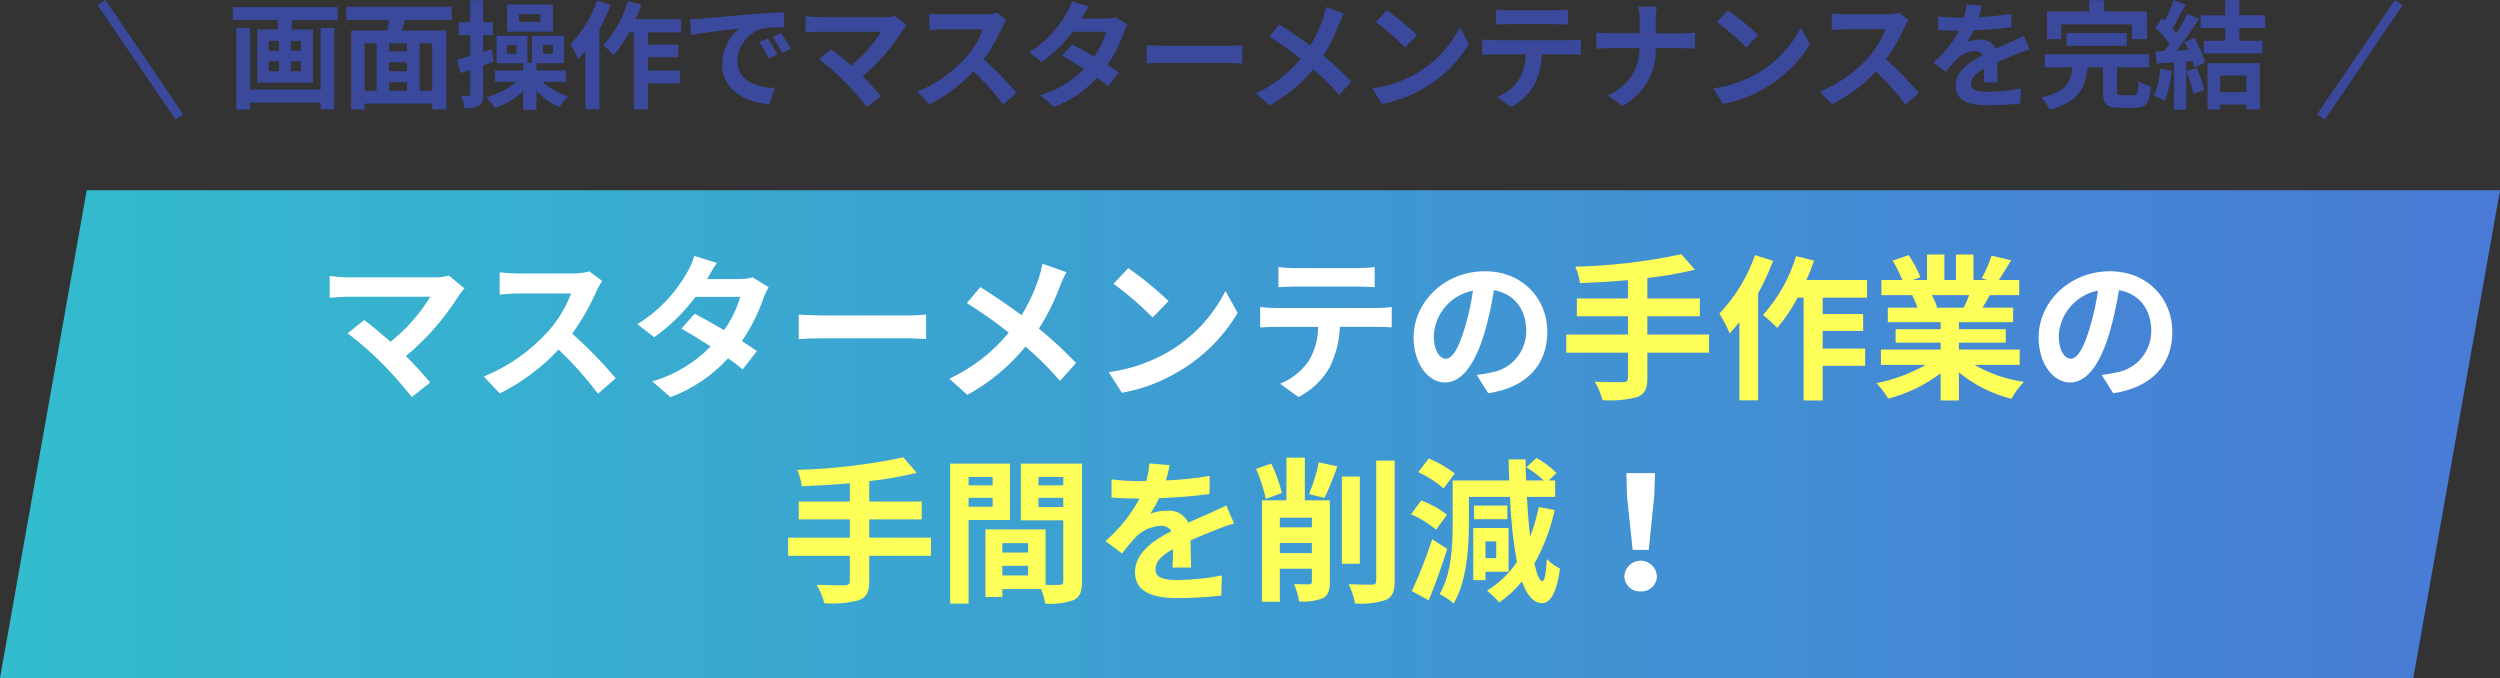
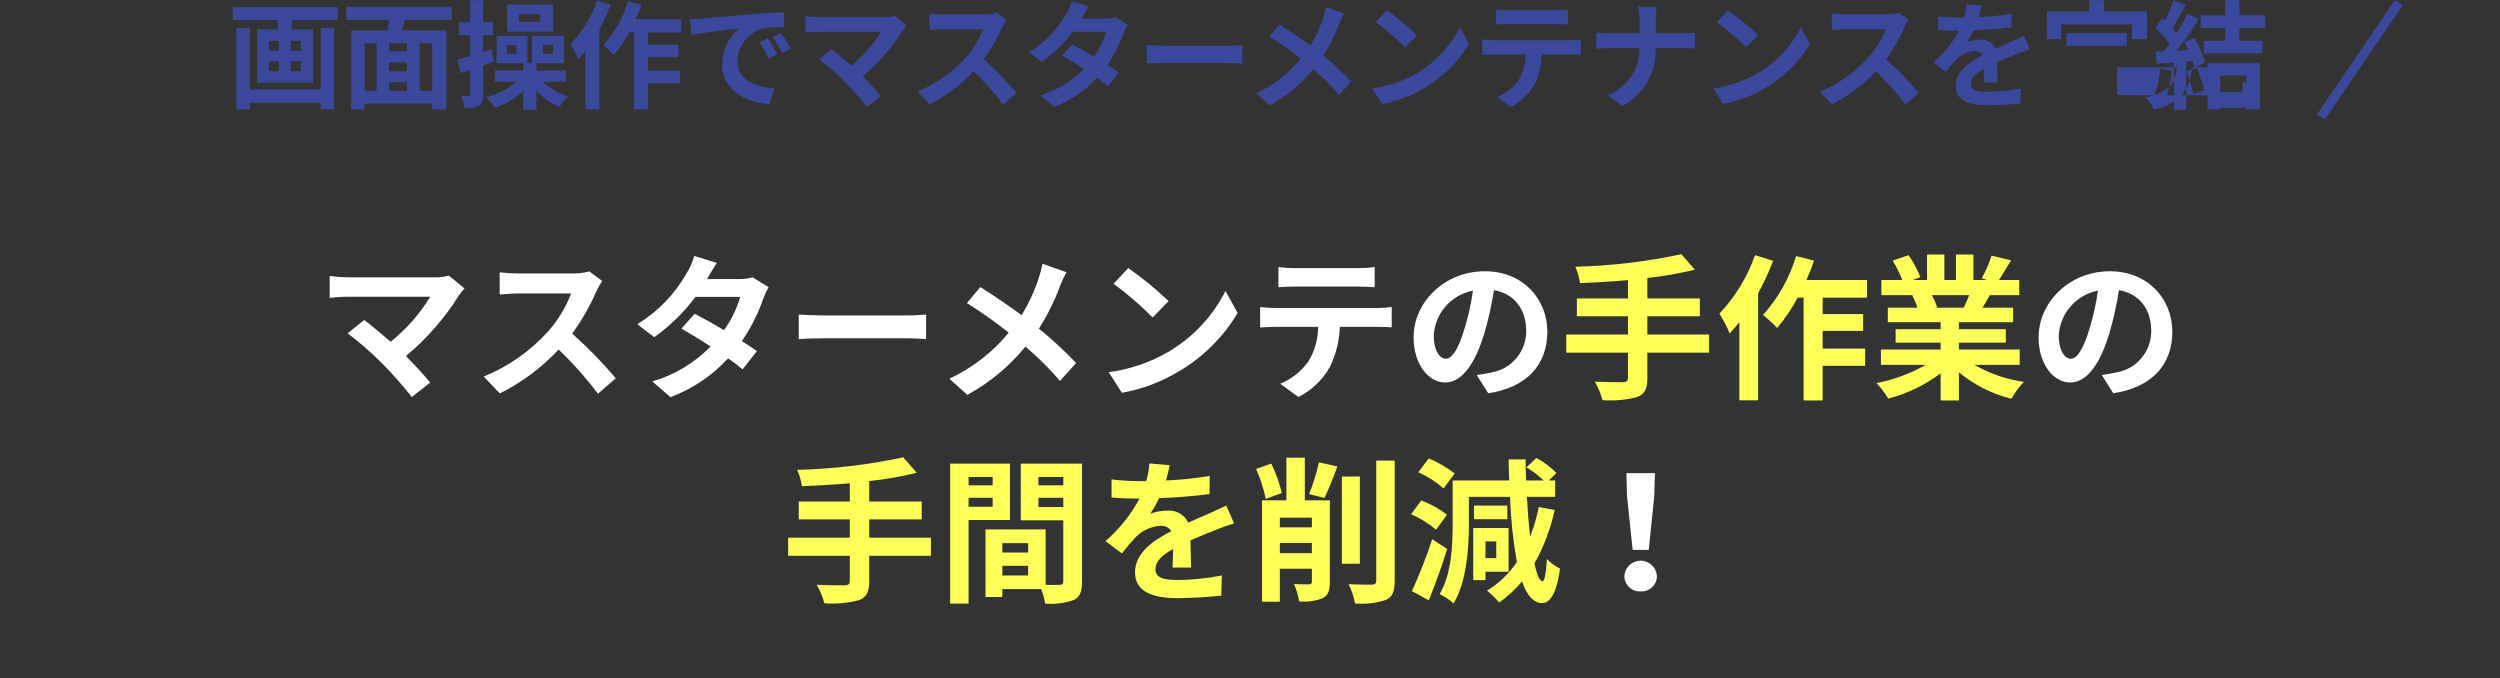
<svg xmlns="http://www.w3.org/2000/svg" id="_レイヤー_2" viewBox="0 0 320 86.79">
  <rect x="0" y="0" width="320" height="86.79" fill="#333333" stroke="none" />
  <defs>
    <style>.cls-1{fill:url(#_名称未設定グラデーション_2);}.cls-2{fill:#fff;}.cls-3{fill:#3a499c;}.cls-4{fill:none;stroke:#3a499c;stroke-miterlimit:10;stroke-width:1.2px;}.cls-5{fill:#ffff5a;}</style>
    <linearGradient id="_名称未設定グラデーション_2" x1="412.73" y1="-281.65" x2="413.73" y2="-281.65" gradientTransform="translate(-132073.1 -17531.78) scale(320 -62.44)" gradientUnits="userSpaceOnUse">
      <stop offset="0" stop-color="#33bcce" />
      <stop offset="1" stop-color="#497ad6" />
    </linearGradient>
  </defs>
  <g id="_レイヤー_1-2">
    <g id="_グループ_17902">
      <g id="_グループ_17898">
-         <line id="_線_98" class="cls-4" x1="13" y1=".34" x2="22.96" y2="14.97" />
        <line id="_線_99" class="cls-4" x1="307.04" y1=".34" x2="297.08" y2="14.97" />
      </g>
-       <path id="_パス_39670" class="cls-3" d="M41.05,11.46h-9.06V3.57h-1.74v10.45h1.74v-.88h9.06v.87h1.73V3.57h-1.73v7.89ZM38.52,6.49h-1.3v-1.26h1.3v1.26ZM38.52,9.12h-1.3v-1.28h1.3v1.28ZM34.39,7.84h1.3v1.28h-1.3v-1.28ZM34.39,5.23h1.3v1.26h-1.3v-1.26ZM29.8.91v1.66h5.76v1.2h-2.63v6.8h7.14V3.78h-2.73v-1.2h5.88V.91h-13.42ZM55.33,11.62h-1.62v-6.07h1.62v6.07ZM46.67,5.55h1.53v6.07h-1.53v-6.07ZM52.1,6.58h-2.3v-1.03h2.3v1.03ZM49.8,10.51h2.3v1.11h-2.3v-1.11ZM52.1,9.12h-2.3v-1.14h2.3v1.14ZM57.83,2.55V.87h-13.5v1.68h5.48c-.06.45-.15.91-.24,1.35h-4.62v10.12h1.72v-.76h8.66v.76h1.81V3.9h-5.7c.12-.44.27-.89.41-1.35h5.99ZM69.15,2.8h-2.73v-.99h2.73v.99ZM70.77.57h-5.86v3.48h5.87V.57ZM63.2,7.87l-.28-1.58-1.08.36v-2.16h1.25v-1.65h-1.25V.03h-1.66v2.82h-1.45v1.65h1.45v2.68c-.63.18-1.18.34-1.66.47l.42,1.71c.39-.13.81-.27,1.25-.42v3.12c0,.17-.05.22-.21.22-.14,0-.54,0-.96-.01.23.5.37,1.04.43,1.59.63.06,1.27-.05,1.84-.33.44-.27.56-.7.56-1.49v-3.67l1.37-.49ZM66.11,6.88h-1.23v-1.11h1.23v1.11ZM69.49,5.77h1.29v1.11h-1.29v-1.11ZM72.46,10.45v-1.43h-3.78v-.92h3.52v-3.53h-4.1v3.47h-.58v-3.47h-3.96v3.53h3.42v.92h-3.62v1.44h2.76c-1.12.95-2.45,1.62-3.87,1.98.41.42.78.88,1.09,1.38,1.35-.45,2.59-1.19,3.63-2.16v2.4h1.69v-2.45c.83.89,1.83,1.59,2.94,2.09.31-.5.69-.95,1.12-1.35-1.22-.39-2.35-1.03-3.3-1.89h3.01ZM76.43.07c-.73,2.09-1.89,4-3.42,5.61.39.6.72,1.24.99,1.91.3-.33.62-.7.93-1.08v7.5h1.8V3.73c.56-1,1.04-2.05,1.44-3.12l-1.74-.54ZM87.19,4.15v-1.7h-5.82c.28-.61.53-1.23.74-1.86l-1.72-.44c-.63,2.1-1.72,4.03-3.18,5.66.49.38.94.8,1.37,1.24.76-.9,1.41-1.87,1.97-2.91h.57v9.87h1.83v-3.33h4.08v-1.65h-4.08v-1.7h3.88v-1.61h-3.89v-1.57h4.26ZM98.3,4.92l-1.11.47c.46.65.85,1.35,1.17,2.09l1.14-.51c-.36-.7-.76-1.38-1.2-2.04ZM99.98,4.23l-1.1.51c.47.64.88,1.31,1.23,2.03l1.12-.54c-.38-.69-.8-1.35-1.26-2ZM88.3,2.46l.19,2.04c1.72-.38,4.84-.7,6.13-.84-1.38,1.12-2.19,2.8-2.19,4.57,0,3.22,2.94,4.91,6.06,5.1l.69-2.06c-2.52-.12-4.8-1-4.8-3.45.06-1.91,1.31-3.57,3.13-4.15.95-.15,1.91-.22,2.86-.19v-1.92c-1.07.05-2.68.14-4.21.26-2.71.24-5.17.47-6.42.57-.28.03-.85.06-1.45.07ZM114.55,2.04c-.45.12-.92.18-1.39.16h-8.33c-.58-.01-1.15-.06-1.72-.13v2.1c.32-.03,1.12-.1,1.72-.1h7.94c-1.01,1.65-2.3,3.11-3.81,4.32-.95-.83-1.94-1.64-2.54-2.09l-1.59,1.28c1.16.88,2.27,1.85,3.3,2.88,1.01,1.03,1.97,2.11,2.86,3.24l1.76-1.4c-.58-.7-1.47-1.68-2.32-2.54,2-1.68,3.73-3.65,5.11-5.86.15-.23.32-.44.51-.63l-1.5-1.23ZM127.59,1.64c-.51.14-1.03.21-1.56.19h-5.29c-.59,0-1.18-.04-1.77-.1v2.13c.32-.02,1.14-.1,1.77-.1h5.08c-.51,1.35-1.27,2.59-2.24,3.66-1.7,1.87-3.81,3.34-6.15,4.3l1.55,1.62c2.12-1.06,4.03-2.48,5.64-4.22,1.37,1.31,2.64,2.73,3.78,4.25l1.71-1.49c-1.29-1.53-2.69-2.96-4.18-4.29.93-1.29,1.72-2.67,2.36-4.12.15-.32.33-.63.53-.93l-1.22-.91ZM142.81,2.21c-.43.12-.86.17-1.31.16h-3.07v-.02c.19-.31.58-1.01.94-1.53l-2.18-.68c-.16.55-.38,1.08-.68,1.57-1.14,2.04-2.79,3.75-4.78,4.98l1.62,1.24c1.52-1.07,2.85-2.38,3.96-3.87h4.3c-.34,1.14-.87,2.22-1.56,3.19-1-.6-2.03-1.17-2.82-1.57l-1.28,1.43c.76.43,1.79,1.05,2.81,1.71-1.54,1.59-3.47,2.75-5.6,3.36l1.74,1.51c2.11-.79,4.01-2.07,5.53-3.73.48.33.95.69,1.4,1.07l1.36-1.76c-.38-.27-.89-.62-1.44-.96.87-1.27,1.57-2.65,2.07-4.11.14-.37.3-.72.5-1.06l-1.53-.94ZM146.78,8.13c.56-.05,1.56-.07,2.42-.07h8.06c.63,0,1.4.06,1.76.07v-2.36c-.39.03-1.07.09-1.76.09h-8.06c-.78,0-1.88-.05-2.42-.09v2.36ZM169.73.9c-.09.47-.21.93-.36,1.38-.41,1.25-.96,2.44-1.65,3.56-1.21-.9-2.76-1.95-3.96-2.7l-1.29,1.54c1.4.86,2.74,1.81,4.02,2.84-1.55,1.88-3.49,3.39-5.7,4.43l1.72,1.54c2.15-1.17,4.04-2.74,5.59-4.63,1.19,1.01,2.3,2.12,3.32,3.3l1.54-1.73c-1.12-1.17-2.31-2.28-3.57-3.3.82-1.28,1.5-2.65,2.02-4.08.18-.46.38-.9.62-1.34l-2.29-.8ZM177.51,1.32l-1.41,1.5c1.33.98,2.59,2.06,3.75,3.24l1.53-1.57c-1.2-1.16-2.49-2.21-3.87-3.16ZM175.64,11.31l1.26,1.98c1.97-.36,3.86-1.07,5.57-2.12,2.28-1.36,4.19-3.27,5.55-5.55l-1.17-2.11c-1.22,2.43-3.12,4.45-5.46,5.84-1.77,1.03-3.72,1.7-5.74,1.97ZM199.1,3.09c.52,0,1.1.03,1.62.06v-1.93c-.54.07-1.08.11-1.62.1h-6.03c-.53,0-1.06-.03-1.59-.1v1.93c.45-.03,1.08-.06,1.6-.06h6.02ZM191.17,5.14c-.46,0-.99-.05-1.44-.09v1.97c.42-.03,1.01-.06,1.44-.06h4.12c0,1.17-.33,2.31-.93,3.32-.68.96-1.63,1.7-2.72,2.14l1.75,1.28c1.27-.64,2.32-1.64,3.01-2.88.59-1.2.91-2.52.96-3.86h3.62c.42,0,.99.01,1.37.05v-1.95c-.45.06-.91.09-1.37.09h-9.82ZM211.94,4.26v-1.64c0-.59.04-1.18.12-1.77h-2.38c.13.58.2,1.16.2,1.76v1.65h-3.9c-.6,0-1.21-.06-1.66-.1v2.07c.46-.03,1.07-.07,1.73-.07h3.82c.03,2.66-1.59,5.05-4.07,6.03l1.86,1.38c2.73-1.45,4.39-4.32,4.27-7.41h3.38c.6,0,1.34.05,1.65.06v-2.04c-.32.03-.95.09-1.63.09h-3.38ZM221.17,1.32l-1.41,1.5c1.33.98,2.59,2.06,3.75,3.24l1.53-1.57c-1.2-1.16-2.5-2.21-3.87-3.16h0ZM219.29,11.31l1.26,1.98c1.97-.36,3.86-1.07,5.57-2.12,2.28-1.36,4.19-3.27,5.55-5.55l-1.17-2.11c-1.22,2.43-3.12,4.45-5.46,5.84-1.77,1.03-3.72,1.7-5.75,1.97ZM243.08,1.63c-.51.14-1.03.21-1.56.19h-5.28c-.59,0-1.18-.04-1.77-.1v2.13c.32-.02,1.14-.1,1.77-.1h5.09c-.51,1.35-1.27,2.6-2.24,3.68-1.7,1.87-3.81,3.34-6.15,4.3l1.54,1.62c2.12-1.06,4.03-2.48,5.64-4.22,1.37,1.31,2.64,2.73,3.77,4.25l1.71-1.49c-1.29-1.53-2.69-2.96-4.18-4.29.93-1.29,1.72-2.67,2.35-4.12.15-.32.33-.63.52-.93l-1.23-.91ZM255.7,10.56c-.01-.67-.04-1.77-.06-2.6.91-.42,1.76-.75,2.41-1.01.58-.25,1.17-.46,1.77-.63l-.75-1.73c-.54.26-1.07.51-1.63.76-.62.27-1.24.53-2.01.88-.36-.76-1.14-1.22-1.98-1.15-.57,0-1.14.1-1.68.3.33-.47.62-.97.85-1.5,1.62-.05,3.24-.18,4.85-.39v-1.74c-1.37.23-2.78.38-4.18.44.18-.6.29-1.11.36-1.47l-1.95-.16c-.04.57-.14,1.14-.3,1.69h-.72c-.87,0-1.74-.05-2.61-.16v1.74c.81.07,1.9.1,2.5.1h.18c-.83,1.55-1.94,2.93-3.27,4.08l1.59,1.18c.43-.57.89-1.12,1.38-1.63.63-.61,1.45-.97,2.32-1.02.41-.03.8.17,1.04.51-1.7.87-3.49,2.07-3.49,3.96s1.76,2.47,4.08,2.47c1.4,0,2.81-.09,4.2-.24l.06-1.93c-1.39.28-2.8.42-4.21.44-1.46,0-2.16-.22-2.16-1.05,0-.74.6-1.32,1.7-1.92-.01.64-.03,1.34-.06,1.77h1.79ZM263.82,3.13h9.09v1.88h1.9V1.47h-5.5V.03h-1.89v1.44h-5.41v3.54h1.82v-1.88ZM272.23,5.86v-1.62h-7.73v1.62h7.73ZM271.61,12.18c-.54,0-.63-.06-.63-.54v-3.02h4.11v-1.68h-13.36v1.68h3.55c-.23,1.86-.76,3.15-3.98,3.84.43.47.78,1,1.04,1.59,3.76-.99,4.59-2.85,4.89-5.43h1.95v3.05c0,1.62.42,2.13,2.16,2.13h1.92c1.43,0,1.88-.57,2.07-2.74-.56-.14-1.1-.37-1.6-.67-.06,1.54-.13,1.8-.63,1.8h-1.49ZM276.51,8.79c-.07,1.2-.34,2.37-.79,3.48.47.18.93.39,1.37.65.48-1.24.79-2.54.9-3.87l-1.48-.26ZM279.85,9.12c.39.93.69,1.91.89,2.9l1.41-.49c-.24-.97-.57-1.91-.98-2.82l-1.32.41ZM279.6,5.38c.18.32.36.68.52,1.02l-1.51.07c1.03-1.3,1.98-2.66,2.87-4.06l-1.51-.63c-.41.85-.87,1.67-1.38,2.46-.15-.19-.33-.42-.52-.63.54-.84,1.15-2,1.7-3.03l-1.57-.56c-.3.9-.67,1.77-1.1,2.61l-.36-.31-.84,1.23c.66.63,1.27,1.31,1.8,2.06-.23.33-.46.64-.69.93l-1.11.05.15,1.56c.66-.05,1.41-.11,2.22-.15v6.04h1.57v-6.16l.85-.06c.08.27.15.54.21.81l1.35-.63c-.31-1.11-.77-2.18-1.38-3.16l-1.26.55ZM287.54,9.67v2.12h-3.35v-2.12h3.35ZM282.56,14.01h1.63v-.63h3.34v.62h1.73v-5.91h-6.7v5.92ZM289.94,3.57v-1.62h-3.29V.02h-1.82v1.94h-3.16v1.62h3.16v1.64h-2.74v1.62h7.5v-1.62h-2.94v-1.64h3.28Z" />
-       <path id="_パス_39667" class="cls-1" d="M11.1,24.35L0,86.79h308.9l11.1-62.44H11.1Z" />
+       <path id="_パス_39670" class="cls-3" d="M41.05,11.46h-9.06V3.57h-1.74v10.45h1.74v-.88h9.06v.87h1.73V3.57h-1.73v7.89ZM38.52,6.49h-1.3v-1.26h1.3v1.26ZM38.52,9.12h-1.3v-1.28h1.3v1.28ZM34.39,7.84h1.3v1.28h-1.3v-1.28ZM34.39,5.23h1.3v1.26h-1.3v-1.26ZM29.8.91v1.66h5.76v1.2h-2.63v6.8h7.14V3.78h-2.73v-1.2h5.88V.91h-13.42ZM55.33,11.62h-1.62v-6.07h1.62v6.07ZM46.67,5.55h1.53v6.07h-1.53v-6.07ZM52.1,6.58h-2.3v-1.03h2.3v1.03ZM49.8,10.51h2.3v1.11h-2.3v-1.11ZM52.1,9.12h-2.3v-1.14h2.3v1.14ZM57.83,2.55V.87h-13.5v1.68h5.48c-.06.45-.15.91-.24,1.35h-4.62v10.12h1.72v-.76h8.66v.76h1.81V3.9h-5.7c.12-.44.27-.89.41-1.35h5.99ZM69.15,2.8h-2.73v-.99h2.73v.99ZM70.77.57h-5.86v3.48h5.87V.57ZM63.2,7.87l-.28-1.58-1.08.36v-2.16h1.25v-1.65h-1.25V.03h-1.66v2.82h-1.45v1.65h1.45v2.68c-.63.18-1.18.34-1.66.47l.42,1.71c.39-.13.81-.27,1.25-.42v3.12c0,.17-.05.22-.21.22-.14,0-.54,0-.96-.01.23.5.37,1.04.43,1.59.63.06,1.27-.05,1.84-.33.44-.27.56-.7.56-1.49v-3.67l1.37-.49ZM66.11,6.88h-1.23v-1.11h1.23v1.11ZM69.49,5.77h1.29v1.11h-1.29v-1.11ZM72.46,10.45v-1.43h-3.78v-.92h3.52v-3.53h-4.1v3.47h-.58v-3.47h-3.96v3.53h3.42v.92h-3.62v1.44h2.76c-1.12.95-2.45,1.62-3.87,1.98.41.42.78.88,1.09,1.38,1.35-.45,2.59-1.19,3.63-2.16v2.4h1.69v-2.45c.83.89,1.83,1.59,2.94,2.09.31-.5.69-.95,1.12-1.35-1.22-.39-2.35-1.03-3.3-1.89h3.01ZM76.43.07c-.73,2.09-1.89,4-3.42,5.61.39.6.72,1.24.99,1.91.3-.33.62-.7.93-1.08v7.5h1.8V3.73c.56-1,1.04-2.05,1.44-3.12l-1.74-.54ZM87.19,4.15v-1.7h-5.82c.28-.61.53-1.23.74-1.86l-1.72-.44c-.63,2.1-1.72,4.03-3.18,5.66.49.38.94.8,1.37,1.24.76-.9,1.41-1.87,1.97-2.91h.57v9.87h1.83v-3.33h4.08v-1.65h-4.08v-1.7h3.88v-1.61h-3.89v-1.57h4.26ZM98.3,4.92l-1.11.47c.46.65.85,1.35,1.17,2.09l1.14-.51c-.36-.7-.76-1.38-1.2-2.04ZM99.98,4.23l-1.1.51c.47.64.88,1.31,1.23,2.03l1.12-.54c-.38-.69-.8-1.35-1.26-2ZM88.3,2.46l.19,2.04c1.72-.38,4.84-.7,6.13-.84-1.38,1.12-2.19,2.8-2.19,4.57,0,3.22,2.94,4.91,6.06,5.1l.69-2.06c-2.52-.12-4.8-1-4.8-3.45.06-1.91,1.31-3.57,3.13-4.15.95-.15,1.91-.22,2.86-.19v-1.92c-1.07.05-2.68.14-4.21.26-2.71.24-5.17.47-6.42.57-.28.03-.85.06-1.45.07ZM114.55,2.04c-.45.12-.92.18-1.39.16h-8.33c-.58-.01-1.15-.06-1.72-.13v2.1c.32-.03,1.12-.1,1.72-.1h7.94c-1.01,1.65-2.3,3.11-3.81,4.32-.95-.83-1.94-1.64-2.54-2.09l-1.59,1.28c1.16.88,2.27,1.85,3.3,2.88,1.01,1.03,1.97,2.11,2.86,3.24l1.76-1.4c-.58-.7-1.47-1.68-2.32-2.54,2-1.68,3.73-3.65,5.11-5.86.15-.23.32-.44.51-.63l-1.5-1.23ZM127.59,1.64c-.51.14-1.03.21-1.56.19h-5.29c-.59,0-1.18-.04-1.77-.1v2.13c.32-.02,1.14-.1,1.77-.1h5.08c-.51,1.35-1.27,2.59-2.24,3.66-1.7,1.87-3.81,3.34-6.15,4.3l1.55,1.62c2.12-1.06,4.03-2.48,5.64-4.22,1.37,1.31,2.64,2.73,3.78,4.25l1.71-1.49c-1.29-1.53-2.69-2.96-4.18-4.29.93-1.29,1.72-2.67,2.36-4.12.15-.32.33-.63.53-.93l-1.22-.91ZM142.81,2.21c-.43.12-.86.17-1.31.16h-3.07v-.02c.19-.31.58-1.01.94-1.53l-2.18-.68c-.16.55-.38,1.08-.68,1.57-1.14,2.04-2.79,3.75-4.78,4.98l1.62,1.24c1.52-1.07,2.85-2.38,3.96-3.87h4.3c-.34,1.14-.87,2.22-1.56,3.19-1-.6-2.03-1.17-2.82-1.57l-1.28,1.43c.76.43,1.79,1.05,2.81,1.71-1.54,1.59-3.47,2.75-5.6,3.36l1.74,1.51c2.11-.79,4.01-2.07,5.53-3.73.48.33.95.69,1.4,1.07l1.36-1.76c-.38-.27-.89-.62-1.44-.96.87-1.27,1.57-2.65,2.07-4.11.14-.37.3-.72.5-1.06l-1.53-.94ZM146.78,8.13c.56-.05,1.56-.07,2.42-.07h8.06c.63,0,1.4.06,1.76.07v-2.36c-.39.03-1.07.09-1.76.09h-8.06c-.78,0-1.88-.05-2.42-.09v2.36ZM169.73.9c-.09.47-.21.93-.36,1.38-.41,1.25-.96,2.44-1.65,3.56-1.21-.9-2.76-1.95-3.96-2.7l-1.29,1.54c1.4.86,2.74,1.81,4.02,2.84-1.55,1.88-3.49,3.39-5.7,4.43l1.72,1.54c2.15-1.17,4.04-2.74,5.59-4.63,1.19,1.01,2.3,2.12,3.32,3.3l1.54-1.73c-1.12-1.17-2.31-2.28-3.57-3.3.82-1.28,1.5-2.65,2.02-4.08.18-.46.38-.9.62-1.34l-2.29-.8ZM177.51,1.32l-1.41,1.5c1.33.98,2.59,2.06,3.75,3.24l1.53-1.57c-1.2-1.16-2.49-2.21-3.87-3.16ZM175.64,11.31l1.26,1.98c1.97-.36,3.86-1.07,5.57-2.12,2.28-1.36,4.19-3.27,5.55-5.55l-1.17-2.11c-1.22,2.43-3.12,4.45-5.46,5.84-1.77,1.03-3.72,1.7-5.74,1.97ZM199.1,3.09c.52,0,1.1.03,1.62.06v-1.93c-.54.07-1.08.11-1.62.1h-6.03c-.53,0-1.06-.03-1.59-.1v1.93c.45-.03,1.08-.06,1.6-.06h6.02ZM191.17,5.14c-.46,0-.99-.05-1.44-.09v1.97c.42-.03,1.01-.06,1.44-.06h4.12c0,1.17-.33,2.31-.93,3.32-.68.96-1.63,1.7-2.72,2.14l1.75,1.28c1.27-.64,2.32-1.64,3.01-2.88.59-1.2.91-2.52.96-3.86h3.62c.42,0,.99.01,1.37.05v-1.95c-.45.06-.91.09-1.37.09h-9.82ZM211.94,4.26v-1.64c0-.59.04-1.18.12-1.77h-2.38c.13.58.2,1.16.2,1.76v1.65h-3.9c-.6,0-1.21-.06-1.66-.1v2.07c.46-.03,1.07-.07,1.73-.07h3.82c.03,2.66-1.59,5.05-4.07,6.03l1.86,1.38c2.73-1.45,4.39-4.32,4.27-7.41h3.38c.6,0,1.34.05,1.65.06v-2.04c-.32.03-.95.09-1.63.09h-3.38ZM221.17,1.32l-1.41,1.5c1.33.98,2.59,2.06,3.75,3.24l1.53-1.57c-1.2-1.16-2.5-2.21-3.87-3.16h0ZM219.29,11.31l1.26,1.98c1.97-.36,3.86-1.07,5.57-2.12,2.28-1.36,4.19-3.27,5.55-5.55l-1.17-2.11c-1.22,2.43-3.12,4.45-5.46,5.84-1.77,1.03-3.72,1.7-5.75,1.97ZM243.08,1.63c-.51.14-1.03.21-1.56.19h-5.28c-.59,0-1.18-.04-1.77-.1v2.13c.32-.02,1.14-.1,1.77-.1h5.09c-.51,1.35-1.27,2.6-2.24,3.68-1.7,1.87-3.81,3.34-6.15,4.3l1.54,1.62c2.12-1.06,4.03-2.48,5.64-4.22,1.37,1.31,2.64,2.73,3.77,4.25l1.71-1.49c-1.29-1.53-2.69-2.96-4.18-4.29.93-1.29,1.72-2.67,2.35-4.12.15-.32.33-.63.52-.93l-1.23-.91ZM255.7,10.56c-.01-.67-.04-1.77-.06-2.6.91-.42,1.76-.75,2.41-1.01.58-.25,1.17-.46,1.77-.63l-.75-1.73c-.54.26-1.07.51-1.63.76-.62.27-1.24.53-2.01.88-.36-.76-1.14-1.22-1.98-1.15-.57,0-1.14.1-1.68.3.33-.47.62-.97.85-1.5,1.62-.05,3.24-.18,4.85-.39v-1.74c-1.37.23-2.78.38-4.18.44.18-.6.29-1.11.36-1.47l-1.95-.16c-.04.57-.14,1.14-.3,1.69h-.72c-.87,0-1.74-.05-2.61-.16v1.74c.81.07,1.9.1,2.5.1h.18c-.83,1.55-1.94,2.93-3.27,4.08l1.59,1.18c.43-.57.89-1.12,1.38-1.63.63-.61,1.45-.97,2.32-1.02.41-.03.8.17,1.04.51-1.7.87-3.49,2.07-3.49,3.96s1.76,2.47,4.08,2.47c1.4,0,2.81-.09,4.2-.24l.06-1.93c-1.39.28-2.8.42-4.21.44-1.46,0-2.16-.22-2.16-1.05,0-.74.6-1.32,1.7-1.92-.01.64-.03,1.34-.06,1.77h1.79ZM263.82,3.13h9.09v1.88h1.9V1.47h-5.5V.03h-1.89v1.44h-5.41v3.54h1.82v-1.88ZM272.23,5.86v-1.62h-7.73v1.62h7.73ZM271.61,12.18c-.54,0-.63-.06-.63-.54v-3.02h4.11v-1.68v1.68h3.55c-.23,1.86-.76,3.15-3.98,3.84.43.47.78,1,1.04,1.59,3.76-.99,4.59-2.85,4.89-5.43h1.95v3.05c0,1.62.42,2.13,2.16,2.13h1.92c1.43,0,1.88-.57,2.07-2.74-.56-.14-1.1-.37-1.6-.67-.06,1.54-.13,1.8-.63,1.8h-1.49ZM276.51,8.79c-.07,1.2-.34,2.37-.79,3.48.47.18.93.39,1.37.65.48-1.24.79-2.54.9-3.87l-1.48-.26ZM279.85,9.12c.39.93.69,1.91.89,2.9l1.41-.49c-.24-.97-.57-1.91-.98-2.82l-1.32.41ZM279.6,5.38c.18.32.36.68.52,1.02l-1.51.07c1.03-1.3,1.98-2.66,2.87-4.06l-1.51-.63c-.41.85-.87,1.67-1.38,2.46-.15-.19-.33-.42-.52-.63.54-.84,1.15-2,1.7-3.03l-1.57-.56c-.3.9-.67,1.77-1.1,2.61l-.36-.31-.84,1.23c.66.63,1.27,1.31,1.8,2.06-.23.33-.46.64-.69.93l-1.11.05.15,1.56c.66-.05,1.41-.11,2.22-.15v6.04h1.57v-6.16l.85-.06c.08.27.15.54.21.81l1.35-.63c-.31-1.11-.77-2.18-1.38-3.16l-1.26.55ZM287.54,9.67v2.12h-3.35v-2.12h3.35ZM282.56,14.01h1.63v-.63h3.34v.62h1.73v-5.91h-6.7v5.92ZM289.94,3.57v-1.62h-3.29V.02h-1.82v1.94h-3.16v1.62h3.16v1.64h-2.74v1.62h7.5v-1.62h-2.94v-1.64h3.28Z" />
      <path id="_パス_39671-2" class="cls-2" d="M57.46,35.28c-.61.16-1.23.24-1.86.22h-11.1c-.77-.01-1.54-.07-2.3-.18v2.8c.42-.04,1.5-.14,2.3-.14h10.58c-1.35,2.2-3.06,4.15-5.08,5.76-1.26-1.1-2.58-2.18-3.38-2.78l-2.12,1.7c1.55,1.18,3.02,2.46,4.4,3.84,1.35,1.37,2.62,2.81,3.82,4.32l2.34-1.86c-.78-.94-1.96-2.24-3.1-3.38,2.67-2.23,4.97-4.87,6.82-7.82.2-.3.43-.58.68-.84l-2-1.64ZM75.44,34.74c-.68.19-1.38.27-2.08.26h-7.04c-.79,0-1.58-.05-2.36-.14v2.84c.42-.02,1.52-.14,2.36-.14h6.78c-.68,1.8-1.69,3.47-2.98,4.9-2.27,2.5-5.07,4.46-8.2,5.74l2.06,2.16c2.82-1.41,5.37-3.31,7.52-5.62,1.83,1.74,3.52,3.64,5.04,5.66l2.28-1.98c-1.72-2.04-3.59-3.95-5.58-5.72,1.24-1.71,2.29-3.56,3.14-5.5.2-.43.44-.84.7-1.24l-1.64-1.22ZM96.34,35.5c-.57.15-1.15.23-1.74.22h-4.1l.02-.02c.24-.42.76-1.34,1.24-2.04l-2.9-.9c-.21.74-.51,1.44-.9,2.1-1.53,2.72-3.72,5.01-6.38,6.64l2.16,1.66c2.02-1.43,3.8-3.17,5.28-5.16h5.74c-.46,1.52-1.16,2.96-2.08,4.26-1.34-.8-2.7-1.56-3.76-2.1l-1.7,1.9c1.02.58,2.38,1.4,3.74,2.28-2.05,2.12-4.63,3.66-7.46,4.48l2.32,2.02c2.82-1.06,5.35-2.76,7.38-4.98.64.44,1.26.92,1.86,1.42l1.82-2.34c-.5-.36-1.18-.82-1.92-1.28,1.16-1.7,2.09-3.54,2.76-5.48.18-.49.4-.97.66-1.42l-2.04-1.26ZM102.24,43.4c.74-.06,2.08-.1,3.22-.1h10.74c.84,0,1.86.08,2.34.1v-3.14c-.52.04-1.42.12-2.34.12h-10.74c-1.04,0-2.5-.06-3.22-.12v3.14ZM133.44,33.76c-.12.62-.28,1.24-.48,1.84-.54,1.66-1.28,3.25-2.2,4.74-1.62-1.2-3.68-2.6-5.28-3.6l-1.72,2.06c1.86,1.15,3.65,2.41,5.36,3.78-2.06,2.51-4.66,4.52-7.6,5.9l2.3,2.06c2.86-1.56,5.39-3.66,7.44-6.18,1.59,1.35,3.06,2.82,4.42,4.4l2.06-2.3c-1.49-1.56-3.08-3.03-4.76-4.4,1.09-1.71,2-3.54,2.7-5.44.24-.61.51-1.2.82-1.78l-3.06-1.08ZM144.42,34.32l-1.88,2c1.78,1.31,3.45,2.75,5,4.32l2.04-2.1c-1.61-1.54-3.33-2.95-5.16-4.22ZM141.92,47.64l1.68,2.64c2.63-.47,5.14-1.43,7.42-2.82,3.04-1.81,5.59-4.36,7.4-7.4l-1.56-2.82c-1.63,3.24-4.16,5.94-7.28,7.78-2.36,1.37-4.96,2.26-7.66,2.62ZM173.8,36.68c.7,0,1.46.04,2.16.08v-2.58c-.72.1-1.44.14-2.16.14h-8.04c-.71,0-1.42-.04-2.12-.14v2.58c.6-.04,1.44-.08,2.14-.08h8.02ZM163.22,39.42c-.62,0-1.32-.06-1.92-.12v2.62c.56-.04,1.34-.08,1.92-.08h5.5c0,1.56-.43,3.09-1.24,4.42-.91,1.28-2.17,2.27-3.62,2.86l2.34,1.7c1.69-.86,3.09-2.19,4.02-3.84.78-1.6,1.22-3.36,1.28-5.14h4.82c.56,0,1.32.02,1.82.06v-2.6c-.6.08-1.21.12-1.82.12h-13.1ZM185.06,45.92c-.74,0-1.54-.98-1.54-2.98.16-2.84,2.23-5.2,5.02-5.74-.23,1.62-.58,3.23-1.06,4.8-.8,2.68-1.6,3.92-2.42,3.92ZM190.5,50.34c5-.76,7.56-3.72,7.56-7.88s-3.1-7.74-8-7.74c-5.14,0-9.12,3.92-9.12,8.48,0,3.34,1.86,5.76,4.04,5.76,2.16,0,3.88-2.44,5.06-6.44.51-1.77.9-3.56,1.18-5.38,2.66.46,4.14,2.5,4.14,5.24,0,2.63-1.9,4.88-4.5,5.3-.52.12-1.08.22-1.84.32l1.48,2.34ZM265.06,45.92c-.74,0-1.54-.98-1.54-2.98.16-2.84,2.23-5.2,5.02-5.74-.23,1.62-.58,3.23-1.06,4.8-.8,2.68-1.6,3.92-2.42,3.92ZM270.5,50.34c5-.76,7.56-3.72,7.56-7.88s-3.1-7.74-8-7.74c-5.14,0-9.12,3.92-9.12,8.48,0,3.34,1.86,5.76,4.04,5.76s3.88-2.44,5.06-6.44c.51-1.77.9-3.56,1.18-5.38,2.66.46,4.14,2.5,4.14,5.24,0,2.63-1.9,4.88-4.5,5.3-.52.12-1.08.22-1.84.32l1.48,2.34ZM208.98,70.38h2.06l.7-6.84.1-2.98h-3.66l.08,2.98.72,6.84ZM210,75.7c1.08.07,2.01-.75,2.08-1.83,0-.04,0-.09,0-.13-.06-1.15-1.04-2.03-2.19-1.97-1.06.06-1.91.91-1.97,1.97,0,1.08.87,1.96,1.95,1.96.04,0,.09,0,.13,0Z" />
      <path id="_パス_39673-2" class="cls-5" d="M218.76,42.82h-7.9v-2.34h6.72v-2.28h-6.72v-2.62c2.05-.22,4.08-.57,6.08-1.06l-1.72-1.98c-4.47.95-9.01,1.49-13.58,1.6.3.67.5,1.38.6,2.1,1.96-.08,4.06-.2,6.14-.38v2.34h-6.54v2.28h6.54v2.34h-7.9v2.32h7.9v3.22c0,.4-.18.54-.64.56-.44,0-2.12,0-3.6-.06.43.74.76,1.53.98,2.36,1.49.11,2.99-.02,4.44-.4.94-.38,1.3-1,1.3-2.42v-3.26h7.9v-2.32ZM224.64,32.66c-.97,2.79-2.53,5.34-4.56,7.48.51.81.96,1.66,1.32,2.54.4-.44.82-.94,1.24-1.44v10h2.4v-13.7c.74-1.34,1.38-2.73,1.92-4.16l-2.32-.72ZM238.98,38.1v-2.26h-7.76c.37-.81.7-1.64.98-2.48l-2.3-.58c-.84,2.79-2.29,5.37-4.24,7.54.65.51,1.26,1.06,1.82,1.66,1.01-1.2,1.89-2.5,2.62-3.88h.76v13.16h2.44v-4.44h5.44v-2.2h-5.44v-2.26h5.18v-2.16h-5.18v-2.1h5.68ZM252.06,37.78c-.22.54-.46,1.12-.7,1.6h-3.74l.34-.06c-.18-.53-.41-1.05-.68-1.54h4.78ZM258.52,46.7v-1.96h-7.78v-.88h6v-1.72h-6v-.9h6.94v-1.86h-3.92c.3-.48.62-1.02.94-1.6h3.76v-1.94h-2.6c.46-.7,1-1.6,1.56-2.52l-2.5-.6c-.32,1.01-.75,1.98-1.26,2.9l.72.22h-1.78v-3.26h-2.24v3.26h-1.48v-3.26h-2.22v3.26h-1.82l.98-.36c-.41-.99-.91-1.94-1.52-2.82l-2.04.7c.48.79.89,1.62,1.24,2.48h-2.68v1.94h4.18l-.24.04c.28.5.5,1.02.68,1.56h-3.8v1.86h6.76v.9h-5.76v1.72h5.76v.88h-7.64v1.96h5.74c-1.97,1.11-4.1,1.91-6.32,2.34.58.6,1.09,1.26,1.52,1.98,2.43-.63,4.7-1.73,6.7-3.24v3.48h2.34v-3.6c1.96,1.61,4.26,2.77,6.72,3.38.44-.78.98-1.51,1.6-2.16-2.23-.32-4.38-1.06-6.34-2.18h5.8ZM119.16,68.82h-7.9v-2.34h6.72v-2.28h-6.72v-2.62c2.05-.22,4.08-.57,6.08-1.06l-1.72-1.98c-4.47.95-9.01,1.49-13.58,1.6.3.67.5,1.38.6,2.1,1.96-.08,4.06-.2,6.14-.38v2.34h-6.54v2.28h6.54v2.34h-7.9v2.32h7.9v3.22c0,.4-.18.54-.64.56-.44,0-2.12,0-3.6-.06.43.74.76,1.53.98,2.36,1.49.11,2.99-.02,4.44-.4.94-.38,1.3-1,1.3-2.42v-3.26h7.9v-2.32ZM127.06,61.06v1.06h-3.08v-1.06h3.08ZM123.98,64.86v-1.14h3.08v1.14h-3.08ZM129.28,66.56v-7.22h-7.66v17.92h2.36v-10.7h5.3ZM132.92,64.9v-1.18h3.18v1.18h-3.18ZM136.1,61.06v1.06h-3.18v-1.06h3.18ZM128.3,73.66v-1.24h3.3v1.24h-3.3ZM131.6,69.52v1.2h-3.3v-1.2h3.3ZM138.5,59.34h-7.84v7.26h5.44v7.82c0,.32-.12.44-.48.44-.26.02-1,.02-1.78,0v-7.1h-7.7v8.66h2.16v-1.02h4.96c.24.6.42,1.22.52,1.86,1.24.11,2.49-.05,3.66-.46.8-.38,1.06-1.08,1.06-2.36v-15.1ZM152.46,72.64c-.02-.9-.06-2.36-.08-3.46,1.22-.56,2.34-1,3.22-1.34.77-.33,1.56-.61,2.36-.84l-1-2.3c-.72.34-1.42.68-2.18,1.02-.82.36-1.66.7-2.68,1.18-.48-1.01-1.53-1.62-2.64-1.54-.76,0-1.52.13-2.24.4.44-.63.82-1.3,1.14-2,2.16-.07,4.32-.24,6.46-.52l.02-2.32c-1.85.31-3.72.5-5.6.58.24-.8.38-1.48.48-1.96l-2.6-.22c-.05.77-.19,1.52-.4,2.26h-.96c-1.16,0-2.33-.07-3.48-.22v2.32c1.08.1,2.54.14,3.34.14h.24c-1.11,2.06-2.59,3.91-4.36,5.44l2.12,1.58c.57-.76,1.19-1.49,1.84-2.18.84-.81,1.94-1.29,3.1-1.36.55-.03,1.07.22,1.38.68-2.26,1.16-4.66,2.76-4.66,5.28s2.34,3.3,5.44,3.3c1.87-.01,3.74-.12,5.6-.32l.08-2.58c-1.85.37-3.73.56-5.62.58-1.94,0-2.88-.3-2.88-1.4,0-.98.8-1.76,2.26-2.56-.02.86-.04,1.78-.08,2.36h2.38ZM164.08,63.1c-.32-1.3-.77-2.56-1.36-3.76l-1.94.68c.54,1.23.96,2.52,1.24,3.84l2.06-.76ZM163.82,70.8v-1.3h4.1v1.3h-4.1ZM167.92,66.26v1.24h-4.1v-1.24h4.1ZM170.22,64.04h-3.2v-5.46h-2.36v5.46h-3.12v12.98h2.28v-4.22h4.1v1.64c0,.26-.1.34-.36.36-.28,0-1.14,0-1.92-.04.31.71.53,1.46.64,2.22,1.02.1,2.06-.04,3.02-.4.72-.38.92-1,.92-2.1v-10.44ZM169.54,63.74c.61-1.32,1.16-2.67,1.64-4.04l-2.36-.52c-.3,1.39-.72,2.75-1.26,4.06l1.98.5ZM174.06,61h-2.3v11.16h2.3v-11.16ZM176.16,58.96v15.36c0,.38-.16.5-.54.52-.42,0-1.7,0-3-.06.39.78.67,1.61.82,2.46,1.34.12,2.7-.04,3.98-.46.82-.4,1.1-1.04,1.1-2.44v-15.38h-2.36ZM186.2,60.6c-1.02-.78-2.13-1.43-3.32-1.92l-1.34,1.76c1.18.53,2.27,1.23,3.24,2.08l1.42-1.92ZM185.22,65.88c-1-.77-2.11-1.38-3.3-1.82l-1.3,1.76c1.16.5,2.23,1.17,3.2,1.98l1.4-1.92ZM183.32,69.02c-.73,2.26-1.6,4.48-2.6,6.64l2.16,1.18c.82-2,1.68-4.38,2.36-6.58l-1.92-1.24ZM191.52,69.3v2.14h-1.38v-2.14h1.38ZM193.1,73.18v-5.6h-4.52v6.68h1.56v-1.08h2.96ZM192.94,64.72h-4.26v1.74h4.26v-1.74ZM196.96,64.9c-.26,1.29-.62,2.55-1.1,3.78-.18-1.5-.32-3.22-.42-5.08h3.62v-2.1h-.82l.98-.96c-.75-.77-1.61-1.41-2.56-1.92l-1.28,1.2c.8.48,1.54,1.04,2.22,1.68h-2.26c-.04-.88-.06-1.78-.06-2.7h-2.18c.02.92.04,1.82.08,2.7h-7.24v5.58c0,2.7-.14,6.38-1.66,8.96.65.32,1.25.72,1.78,1.2,1.68-2.8,1.96-7.16,1.96-10.16v-3.48h5.26c.1,2.8.39,5.58.88,8.34-.99,1.48-2.3,2.73-3.82,3.66.56.46,1.09.97,1.56,1.52,1.09-.77,2.07-1.67,2.92-2.7.62,1.78,1.46,2.76,2.56,2.78.82,0,1.8-.78,2.3-4.42-.62-.31-1.19-.72-1.68-1.22-.1,1.84-.3,2.86-.58,2.84-.36-.02-.7-.86-1.02-2.26,1.2-2.14,2.08-4.46,2.6-6.86l-2.04-.38Z" />
    </g>
  </g>
</svg>